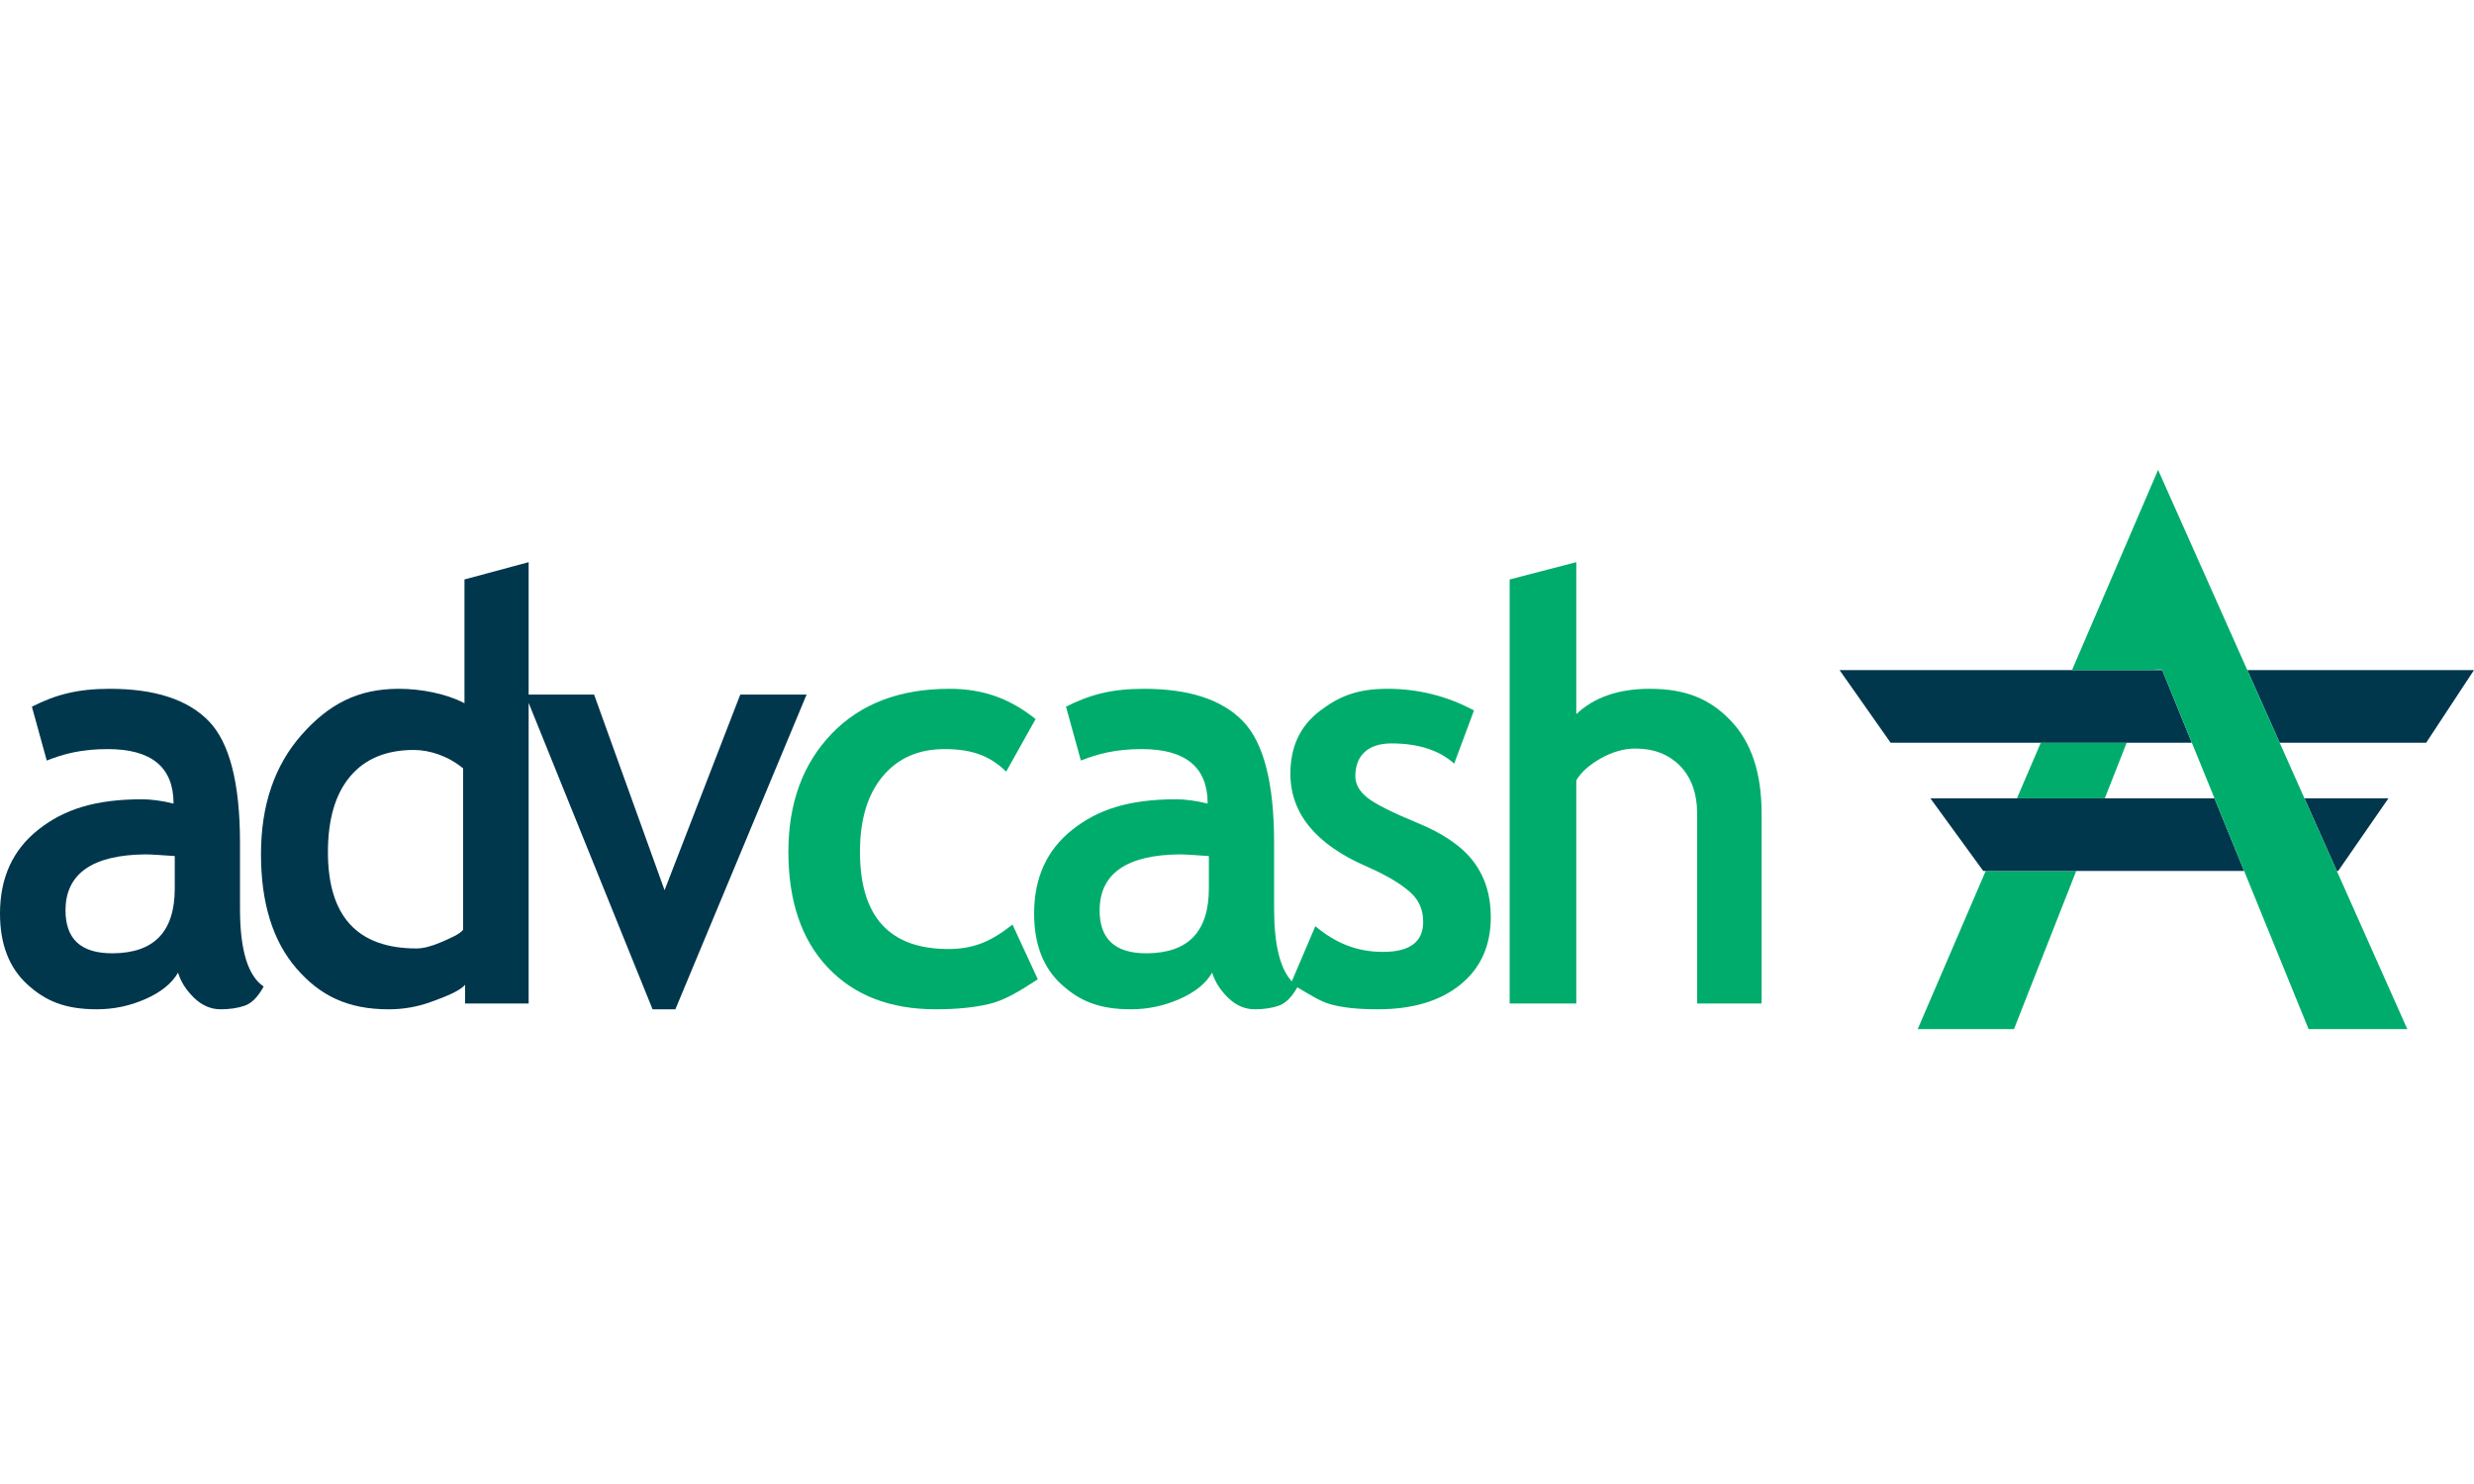
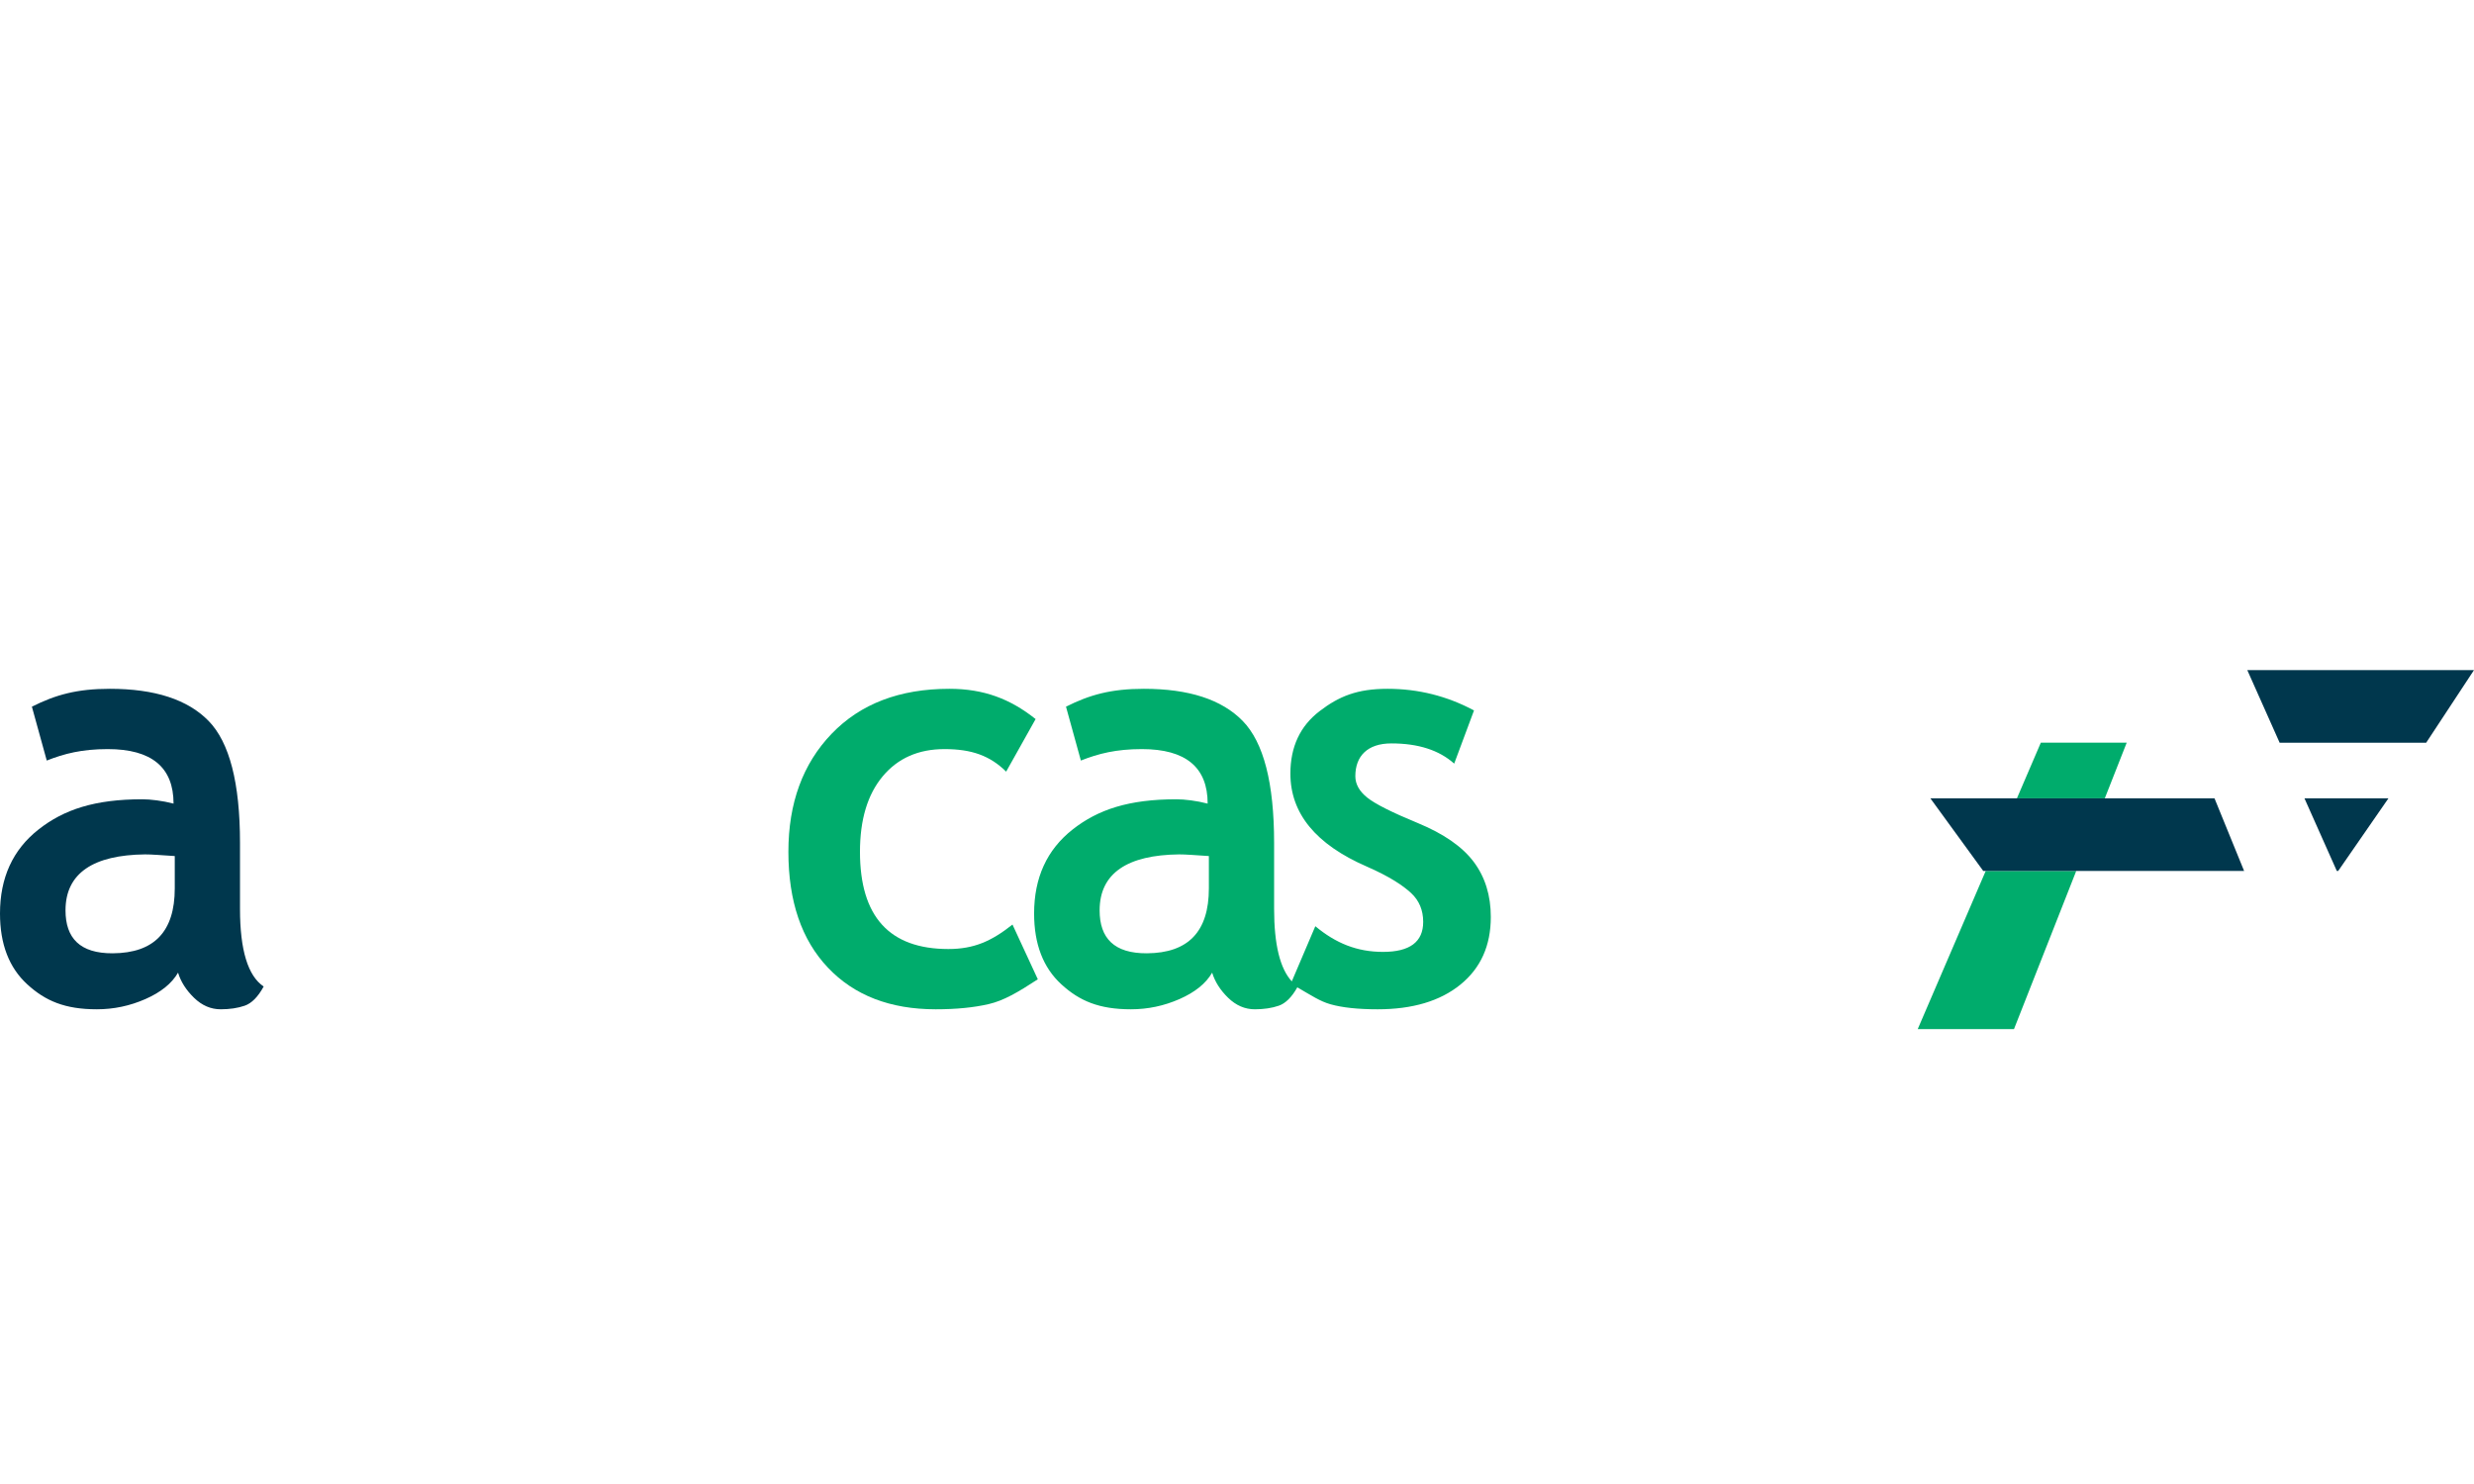
<svg xmlns="http://www.w3.org/2000/svg" version="1.1" width="100" height="60" viewBox="0 0 100 60" fill="none" baseProfile="full">
  <g clip-path="url(#clip0_37_8264)">
    <g clip-path="url(#clip1_37_8264)">
-       <path fill-rule="evenodd" clip-rule="evenodd" d="M18.72 37.588C18.601 37.76 18.213 37.929 17.823 38.096C17.434 38.263 17.105 38.347 16.838 38.347C14.449 38.347 13.255 37.048 13.255 34.451C13.255 33.121 13.555 32.101 14.156 31.389C14.757 30.677 15.614 30.322 16.727 30.322C17.373 30.322 18.126 30.571 18.72 31.068V37.588ZM29.922 28.082L26.862 35.992L24.013 28.082H21.368V22.729L18.774 23.428V28.432C18.032 28.043 17.02 27.849 16.115 27.849C14.468 27.849 13.285 28.469 12.191 29.709C11.096 30.95 10.549 32.557 10.549 34.532C10.549 36.508 11.026 38.047 11.979 39.151C12.933 40.256 14.052 40.808 15.714 40.808C16.3 40.808 16.868 40.709 17.417 40.51C17.966 40.312 18.57 40.081 18.8 39.816V40.574H21.368V28.419L26.377 40.808H27.298L32.603 28.082H29.922Z" fill="#00374D" />
      <path fill-rule="evenodd" clip-rule="evenodd" d="M7.064 35.918C7.064 37.668 6.23 38.532 4.56 38.543C3.228 38.551 2.648 37.926 2.648 36.807C2.648 35.298 3.779 34.567 5.862 34.544C6.099 34.541 6.586 34.581 7.064 34.611V35.918ZM9.701 36.748V34.077C9.701 31.659 9.278 30.016 8.432 29.149C7.587 28.282 6.255 27.849 4.437 27.849C3.116 27.849 2.246 28.09 1.289 28.572L1.89 30.75C2.597 30.471 3.309 30.287 4.355 30.287C6.128 30.287 7.015 31.021 7.015 32.491C6.57 32.374 6.077 32.316 5.75 32.316C3.843 32.316 2.587 32.724 1.553 33.541C0.517 34.357 0 35.489 0 36.935C0 38.171 0.367 39.126 1.102 39.798C1.836 40.471 2.63 40.807 3.914 40.807C4.597 40.807 5.251 40.669 5.878 40.393C6.505 40.117 6.945 39.762 7.197 39.326C7.308 39.692 7.523 40.03 7.842 40.341C8.161 40.652 8.521 40.807 8.922 40.807C9.285 40.807 9.608 40.759 9.89 40.662C10.172 40.565 10.428 40.306 10.658 39.886C10.02 39.458 9.701 38.413 9.701 36.748Z" fill="#00374D" />
      <path fill-rule="evenodd" clip-rule="evenodd" d="M38.333 38.37C35.951 38.37 34.76 37.059 34.76 34.439C34.76 33.14 35.066 32.123 35.678 31.389C36.291 30.654 37.123 30.287 38.177 30.287C39.275 30.287 40.016 30.553 40.669 31.198L41.86 29.073C40.836 28.257 39.764 27.849 38.377 27.849C36.366 27.849 34.779 28.455 33.614 29.668C32.449 30.881 31.867 32.472 31.867 34.439C31.867 36.437 32.399 37.998 33.464 39.122C34.528 40.246 35.981 40.807 37.821 40.807C38.644 40.807 39.358 40.737 39.963 40.597C40.568 40.457 41.14 40.123 41.949 39.594L40.925 37.381C40.071 38.058 39.364 38.37 38.333 38.37Z" fill="#00AC6C" />
      <path fill-rule="evenodd" clip-rule="evenodd" d="M48.863 35.918C48.863 37.668 48.028 38.532 46.359 38.543C45.027 38.551 44.447 37.926 44.447 36.807C44.447 35.298 45.578 34.567 47.66 34.544C47.898 34.541 48.385 34.581 48.863 34.611V35.918ZM57.31 33.278C56.264 32.847 55.581 32.503 55.262 32.246C54.943 31.989 54.783 31.702 54.783 31.383C54.783 30.574 55.269 30.057 56.241 30.057C57.324 30.057 58.17 30.329 58.779 30.874L59.58 28.724C58.489 28.14 57.324 27.849 56.086 27.849C54.861 27.849 54.124 28.15 53.338 28.753C52.551 29.355 52.158 30.197 52.158 31.278C52.158 32.888 53.186 34.14 55.241 35.034C56.183 35.446 56.71 35.804 57.037 36.107C57.363 36.41 57.526 36.799 57.526 37.273C57.526 38.082 56.985 38.486 55.902 38.486C54.855 38.486 53.997 38.14 53.166 37.448L52.215 39.678C51.739 39.163 51.5 38.187 51.5 36.748V34.077C51.5 31.659 51.077 30.016 50.231 29.149C49.385 28.282 48.054 27.849 46.236 27.849C44.915 27.849 44.045 28.09 43.088 28.572L43.689 30.75C44.396 30.471 45.108 30.287 46.154 30.287C47.927 30.287 48.814 31.021 48.814 32.491C48.369 32.374 47.876 32.316 47.549 32.316C45.642 32.316 44.386 32.724 43.351 33.541C42.316 34.357 41.799 35.489 41.799 36.935C41.799 38.171 42.166 39.126 42.901 39.798C43.635 40.471 44.429 40.807 45.713 40.807C46.395 40.807 47.05 40.669 47.677 40.393C48.304 40.117 48.744 39.762 48.996 39.326C49.107 39.692 49.322 40.03 49.641 40.341C49.96 40.652 50.32 40.807 50.721 40.807C51.084 40.807 51.407 40.759 51.689 40.662C51.963 40.567 52.213 40.319 52.438 39.919C53.019 40.256 53.357 40.484 53.776 40.603C54.255 40.739 54.891 40.807 55.685 40.807C57.094 40.807 58.209 40.475 59.029 39.81C59.849 39.145 60.259 38.234 60.259 37.075C60.259 36.204 60.029 35.462 59.569 34.847C59.109 34.233 58.356 33.71 57.31 33.278Z" fill="#00AC6C" />
-       <path fill-rule="evenodd" clip-rule="evenodd" d="M69.969 29.15C69.146 28.282 68.176 27.849 66.685 27.849C65.424 27.849 64.433 28.191 63.714 28.875V22.729L61.021 23.428V40.574H63.714V31.549C63.914 31.214 64.248 30.917 64.715 30.656C65.183 30.396 65.646 30.265 66.106 30.265C66.848 30.265 67.449 30.499 67.909 30.965C68.369 31.432 68.599 32.106 68.599 32.876V40.574H71.204V32.876C71.204 31.259 70.793 30.017 69.969 29.15Z" fill="#00AC6C" />
    </g>
    <g clip-path="url(#clip2_37_8264)">
      <path fill-rule="evenodd" clip-rule="evenodd" d="M80.263 35.214L77.515 41.608H81.406L83.922 35.214H80.263Z" fill="#00AC6C" />
      <path fill-rule="evenodd" clip-rule="evenodd" d="M85.962 30.028H82.491L81.525 32.277H85.077L85.962 30.028Z" fill="#00AC6C" />
      <path fill-rule="evenodd" clip-rule="evenodd" d="M90.836 27.092L92.144 30.029H98.067L100 27.092V27.092H90.836Z" fill="#00374D" />
-       <path fill-rule="evenodd" clip-rule="evenodd" d="M87.398 27.092H87.117H74.355L76.419 30.029H88.594L87.398 27.092Z" fill="#00374D" />
      <path fill-rule="evenodd" clip-rule="evenodd" d="M94.51 35.214L96.542 32.277H93.147L94.455 35.214H94.51Z" fill="#00374D" />
      <path fill-rule="evenodd" clip-rule="evenodd" d="M89.511 32.277H78.026L80.164 35.214H80.263H90.708L89.511 32.277Z" fill="#00374D" />
-       <path fill-rule="evenodd" clip-rule="evenodd" d="M87.23 19L83.753 27.091H87.117L87.124 27.073H87.39L87.398 27.091L93.314 41.608H97.304L87.231 19H87.23Z" fill="#00AC6C" />
    </g>
  </g>
  <defs>
    <clipPath id="clip0_37_8264">
      <rect width="100" height="60" fill="white" />
    </clipPath>
    <clipPath id="clip1_37_8264">
      <rect width="71.205" height="18.079" fill="white" transform="translate(0 22.729)" />
    </clipPath>
    <clipPath id="clip2_37_8264">
      <rect width="25.646" height="22.608" fill="white" transform="translate(74.355 19)" />
    </clipPath>
  </defs>
</svg>